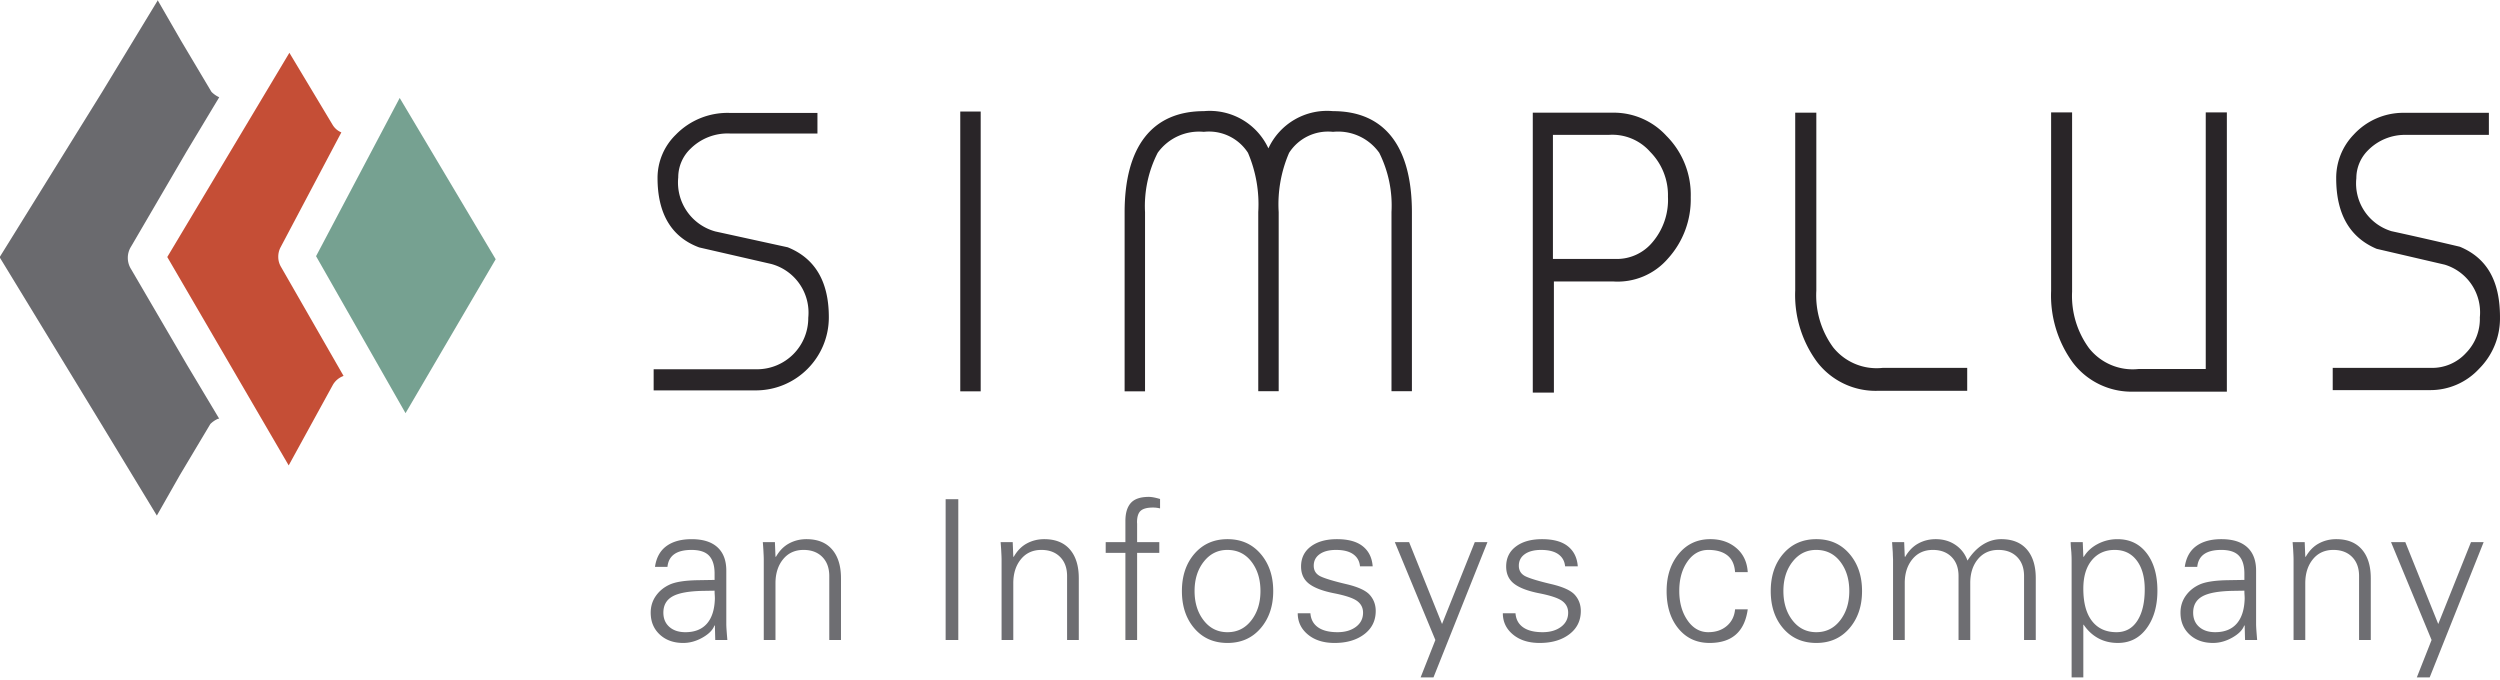
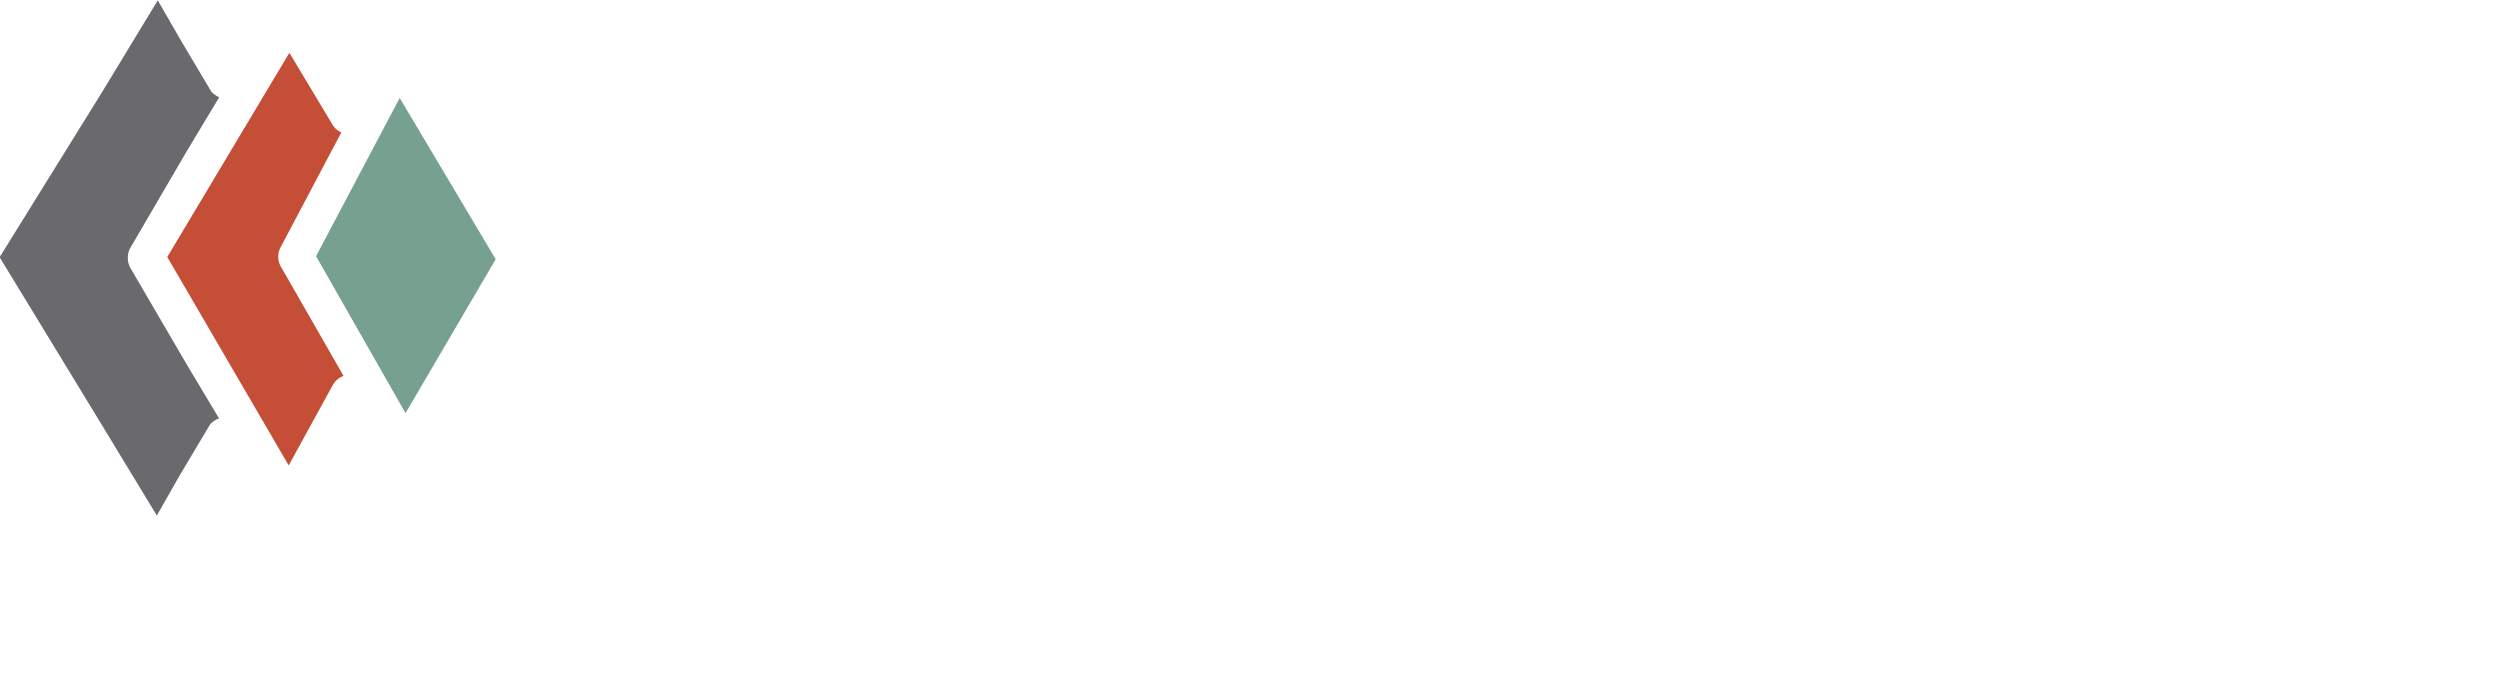
<svg xmlns="http://www.w3.org/2000/svg" width="500" height="136" viewBox="0 0 500 136">
  <g fill="none">
-     <path fill="#292528" d="M266.6 22.228a12.92 12.92 0 0 0-12.92 7.447 12.92 12.92 0 0 0-12.892-7.447c-10.475 0-15.865 7.252-15.865 20.256V78.27h4.084V42.428a23.43 23.43 0 0 1 2.529-11.864 10.17 10.17 0 0 1 9.224-4.196 9.28 9.28 0 0 1 8.836 4.196 26.2 26.2 0 0 1 2.056 11.837v35.843h4.085V42.428a25.9 25.9 0 0 1 2.084-11.864 9.25 9.25 0 0 1 8.78-4.196 10.09 10.09 0 0 1 9.252 4.196 23.6 23.6 0 0 1 2.445 11.837v35.843h4.085v-35.76c0-13.004-5.307-20.256-15.782-20.256Zm-109.057 27.23-14.476-3.168a10.14 10.14 0 0 1-7.419-10.808c0-2.176.894-4.256 2.473-5.752a10.53 10.53 0 0 1 7.863-3.028h17.505V22.59h-17.393a14.42 14.42 0 0 0-10.948 4.362 12.06 12.06 0 0 0-3.64 8.641c0 7.14 2.779 11.837 8.336 13.893l14.393 3.306a10.086 10.086 0 0 1 7.418 10.753 10.253 10.253 0 0 1-10.197 10.309H130.73v4.223h20.617c7.974-.106 14.391-6.585 14.42-14.56q.03-10.725-8.224-14.059m34.51-27.146h4.084v55.96h-4.084zm130.619.222h-16.116v55.988h4.224V56.293h11.864a13.28 13.28 0 0 0 10.947-4.584 17.6 17.6 0 0 0 4.557-12.254 16.67 16.67 0 0 0-4.862-12.28 14.28 14.28 0 0 0-10.614-4.641m7.835 25.896a9.25 9.25 0 0 1-7.196 3.362h-12.726V26.98H321.7a10.09 10.09 0 0 1 8.336 3.39 12.3 12.3 0 0 1 3.556 8.974 13.06 13.06 0 0 1-3.084 9.086Zm36.121 21.033a17.6 17.6 0 0 1-3.362-11.336V22.534h-4.223v35.537a22.56 22.56 0 0 0 4.362 14.31 14.75 14.75 0 0 0 12.226 5.78h17.81v-4.585H376.52a11.11 11.11 0 0 1-9.892-4.113m51.153.14a17.7 17.7 0 0 1-3.362-11.254V22.48h-4.196v35.704a22.8 22.8 0 0 0 4.363 14.365 14.75 14.75 0 0 0 12.225 5.779h18.561v-55.85h-4.223v51.32h-13.393a11.11 11.11 0 0 1-9.975-4.196Zm74.187-20.256a783 783 0 0 0-13.67-3.112 9.975 9.975 0 0 1-7.03-10.586 7.86 7.86 0 0 1 2.306-5.557 10.36 10.36 0 0 1 7.752-3.112h16.45v-4.418h-17.228a13.48 13.48 0 0 0-9.808 4.362 12.45 12.45 0 0 0-3.5 8.725c0 7.252 2.778 11.864 8.085 14.115l13.614 3.167a9.975 9.975 0 0 1 7.03 10.53 9.73 9.73 0 0 1-2.778 7.142 9.14 9.14 0 0 1-6.947 2.973h-19.7v4.446h19.45a13.26 13.26 0 0 0 9.836-4.28 14.25 14.25 0 0 0 4.168-10.308c0-7.252-2.612-11.837-8.03-14.087" />
    <path fill="#76A191" d="m81.106 82.634 18.032-30.786-19.199-32.259-16.727 31.647z" />
    <path fill="#6A6A6E" d="m43.845 83.745-6.501-10.864-11.115-19.033a4.22 4.22 0 0 1 0-4.557l11.115-19.033 6.501-10.808a5.1 5.1 0 0 1-1.556-1.084L36.204 8.141 31.51 0v.139l-11.115 18.31L0 51.32v.25l.139.223 20.117 33.009 11.114 18.31 4.612-8.113 6.085-10.197a5 5 0 0 1 1.556-1.056" />
    <path fill="#C54E36" d="M55.654 51.347a4 4 0 0 1 .445-1.861l12.17-23.007a3.7 3.7 0 0 1-1.723-1.472l-8.669-14.449-24.423 40.845 24.284 41.678 8.808-16.06a4.03 4.03 0 0 1 2.167-1.834l-12.53-21.84a3.9 3.9 0 0 1-.529-2" />
-     <path fill="#6E6E72" d="M145.26 114.117v10.645q0 .495.057 1.286.058.79.153 1.952h-2.419l-.076-2.895h-.095q-.477 1.333-2.371 2.409t-3.856 1.076q-2.895 0-4.704-1.685t-1.809-4.37q0-1.886 1.038-3.362 1.037-1.476 2.78-2.266t5.513-.866l3.447-.058v-1.275q0-2.362-1.076-3.542-1.076-1.182-3.552-1.181-4.456 0-4.798 3.39h-2.495q.4-2.78 2.295-4.161t5.036-1.38q3.39 0 5.161 1.618t1.771 4.665m-8.188 12.321q2.799 0 4.303-1.704 1.504-1.705 1.6-5 0-.38-.029-.77-.028-.39-.028-.829l-2.323.038q-4.247.077-6.085 1.105-1.837 1.027-1.837 3.256 0 1.791 1.2 2.847t3.199 1.057m31.126-10.797V128h-2.343v-12.797q0-2.4-1.39-3.809t-3.751-1.41q-2.571 0-4.094 1.867t-1.524 4.799V128h-2.342v-16.092q0-.324-.02-.78l-.056-1.105a78 78 0 0 0-.115-1.6h2.419l.114 2.876.076.095q1.029-1.828 2.619-2.694 1.59-.867 3.494-.867 3.351 0 5.132 2.057t1.78 5.75Zm23.461-15.806V128h-2.532V99.835zm24.1 15.805V128h-2.343v-12.797q0-2.4-1.39-3.809t-3.751-1.41q-2.571 0-4.095 1.867t-1.523 4.799V128h-2.342v-16.092q0-.324-.02-.78l-.056-1.105a78 78 0 0 0-.115-1.6h2.419l.114 2.876.076.095q1.029-1.828 2.619-2.694 1.59-.867 3.494-.867 3.351 0 5.132 2.057t1.78 5.75Zm16.253-15.843v1.885a7 7 0 0 0-.895-.152 8 8 0 0 0-.533-.02q-1.732 0-2.457.658-.723.657-.723 2.314l.019.266v3.675h4.437v2.152h-4.437V128h-2.343v-17.425h-3.941v-2.152h3.941v-4.208q0-2.4 1.086-3.618 1.085-1.22 3.599-1.219.438 0 .99.105t1.257.314m22.633 18.414q0 4.514-2.523 7.446-2.523 2.933-6.618 2.933-4.113 0-6.617-2.904-2.505-2.904-2.504-7.475t2.523-7.474q2.524-2.904 6.598-2.904 4.095 0 6.618 2.933t2.523 7.445m-9.14 8.227q2.931 0 4.76-2.361t1.828-5.866q0-3.54-1.809-5.884-1.809-2.342-4.818-2.342-2.856 0-4.703 2.342t-1.848 5.884q0 3.524 1.829 5.875 1.827 2.352 4.76 2.352Zm29.03-13.178h-2.532q-.152-1.56-1.362-2.418-1.209-.857-3.437-.857-2.075 0-3.266.847-1.19.848-1.19 2.314 0 1.523 1.466 2.18 1.467.657 5.028 1.495t4.732 2.18q1.17 1.344 1.171 3.19 0 2.915-2.295 4.656-2.295 1.743-5.931 1.743-3.315 0-5.342-1.685-2.028-1.686-2.028-4.256h2.533q.132 1.828 1.514 2.808 1.38.981 3.913.981 2.247 0 3.675-1.066t1.428-2.838q0-1.447-1.17-2.323-1.173-.876-4.6-1.552-3.427-.675-5.027-1.904t-1.6-3.457q0-2.532 1.952-3.999 1.952-1.466 5.228-1.466 3.39 0 5.17 1.428t1.97 4Zm7.285-4.837 6.589 16.377 6.551-16.377h2.532l-10.797 27.06h-2.571l2.952-7.483-8.112-19.577zm33.735 4.837h-2.533q-.152-1.56-1.361-2.418-1.209-.857-3.438-.857-2.075 0-3.265.847-1.19.848-1.19 2.314 0 1.523 1.466 2.18t5.027 1.495q3.56.839 4.732 2.18 1.17 1.344 1.171 3.19 0 2.915-2.294 4.656-2.295 1.743-5.932 1.743-3.315 0-5.342-1.685-2.028-1.686-2.028-4.256h2.533q.133 1.828 1.514 2.808 1.38.981 3.913.981 2.247 0 3.675-1.066 1.43-1.066 1.429-2.838 0-1.447-1.172-2.323-1.17-.876-4.598-1.552-3.428-.675-5.028-1.904t-1.6-3.457q0-2.532 1.953-3.999 1.95-1.466 5.227-1.466 3.39 0 5.17 1.428t1.97 4Zm33.992 1.162h-2.532q-.153-2.247-1.533-3.342t-3.818-1.095q-2.553 0-4.18 2.333-1.629 2.333-1.629 5.855 0 3.504 1.638 5.885t4.17 2.38q2.228 0 3.695-1.247t1.657-3.323h2.532q-.933 6.722-7.636 6.722-3.866 0-6.227-2.876t-2.361-7.503q0-4.512 2.428-7.445t6.312-2.933q3.124 0 5.209 1.78t2.275 4.809m22.862 3.79q0 4.512-2.523 7.445t-6.618 2.933q-4.113 0-6.617-2.904-2.505-2.904-2.504-7.475t2.523-7.474 6.598-2.904q4.094 0 6.618 2.933t2.523 7.445Zm-9.14 8.226q2.931 0 4.76-2.361t1.828-5.866q0-3.54-1.81-5.884-1.808-2.342-4.817-2.342-2.856 0-4.704 2.342t-1.847 5.884q0 3.524 1.828 5.875 1.83 2.352 4.761 2.352Zm30.23-14.32q1.314-2.076 3.047-3.18t3.694-1.105q3.352 0 5.132 2.057t1.781 5.75V128h-2.342v-12.797q0-2.4-1.39-3.809t-3.752-1.41q-2.552 0-4.085 1.848t-1.533 4.78V128h-2.342v-12.797q0-2.4-1.39-3.809t-3.751-1.41q-2.572 0-4.095 1.867t-1.523 4.76V128h-2.342v-16.15l-.039-.876q0-.475-.057-1.104l-.095-1.448h2.419l.114 2.876.076.095q1.047-1.828 2.628-2.694 1.58-.867 3.485-.867 2.265 0 3.96 1.152t2.4 3.133Zm37.982 6.017q0 4.59-2.152 7.522t-5.751 2.933q-2.19 0-3.913-.933-1.725-.934-2.924-2.704h-.076v10.53h-2.342v-23.365q0-.571-.019-.952l-.038-.743-.076-.819a22 22 0 0 1-.057-1.18h2.418l.114 2.875.076.095q.971-1.637 2.81-2.6a8.4 8.4 0 0 1 3.95-.96q3.675 0 5.828 2.798 2.152 2.8 2.152 7.503m-8.189 8.303q2.704 0 4.18-2.295t1.476-6.274q0-3.657-1.6-5.77-1.599-2.114-4.399-2.114-2.875 0-4.58 2.057-1.704 2.056-1.704 5.693 0 4.228 1.733 6.466 1.733 2.237 4.894 2.237m27.927-12.32v10.644q0 .495.057 1.286.058.79.153 1.952h-2.419l-.076-2.895h-.095q-.477 1.334-2.371 2.409-1.895 1.076-3.856 1.076-2.895 0-4.704-1.685t-1.809-4.37q0-1.887 1.038-3.362 1.037-1.476 2.78-2.266t5.513-.866l3.447-.058v-1.275q0-2.362-1.076-3.542-1.076-1.181-3.552-1.181-4.456 0-4.798 3.39h-2.495q.4-2.78 2.295-4.161t5.036-1.38q3.39 0 5.161 1.618t1.771 4.665Zm-8.188 12.32q2.799 0 4.303-1.704 1.504-1.705 1.6-5 0-.38-.029-.77-.028-.39-.028-.829l-2.323.038q-4.247.077-6.085 1.105-1.837 1.027-1.837 3.256 0 1.791 1.2 2.847t3.199 1.057m31.126-10.797V128h-2.343v-12.797q0-2.4-1.39-3.809t-3.751-1.41q-2.571 0-4.094 1.867t-1.524 4.799V128h-2.342v-16.092q0-.324-.02-.78l-.056-1.105a78 78 0 0 0-.115-1.6h2.419l.114 2.876.076.095q1.029-1.828 2.619-2.694 1.59-.867 3.494-.867 3.351 0 5.132 2.057t1.78 5.75Zm6.903-7.218 6.589 16.377 6.551-16.377h2.532l-10.797 27.06h-2.571l2.952-7.483-8.112-19.577z" />
  </g>
</svg>